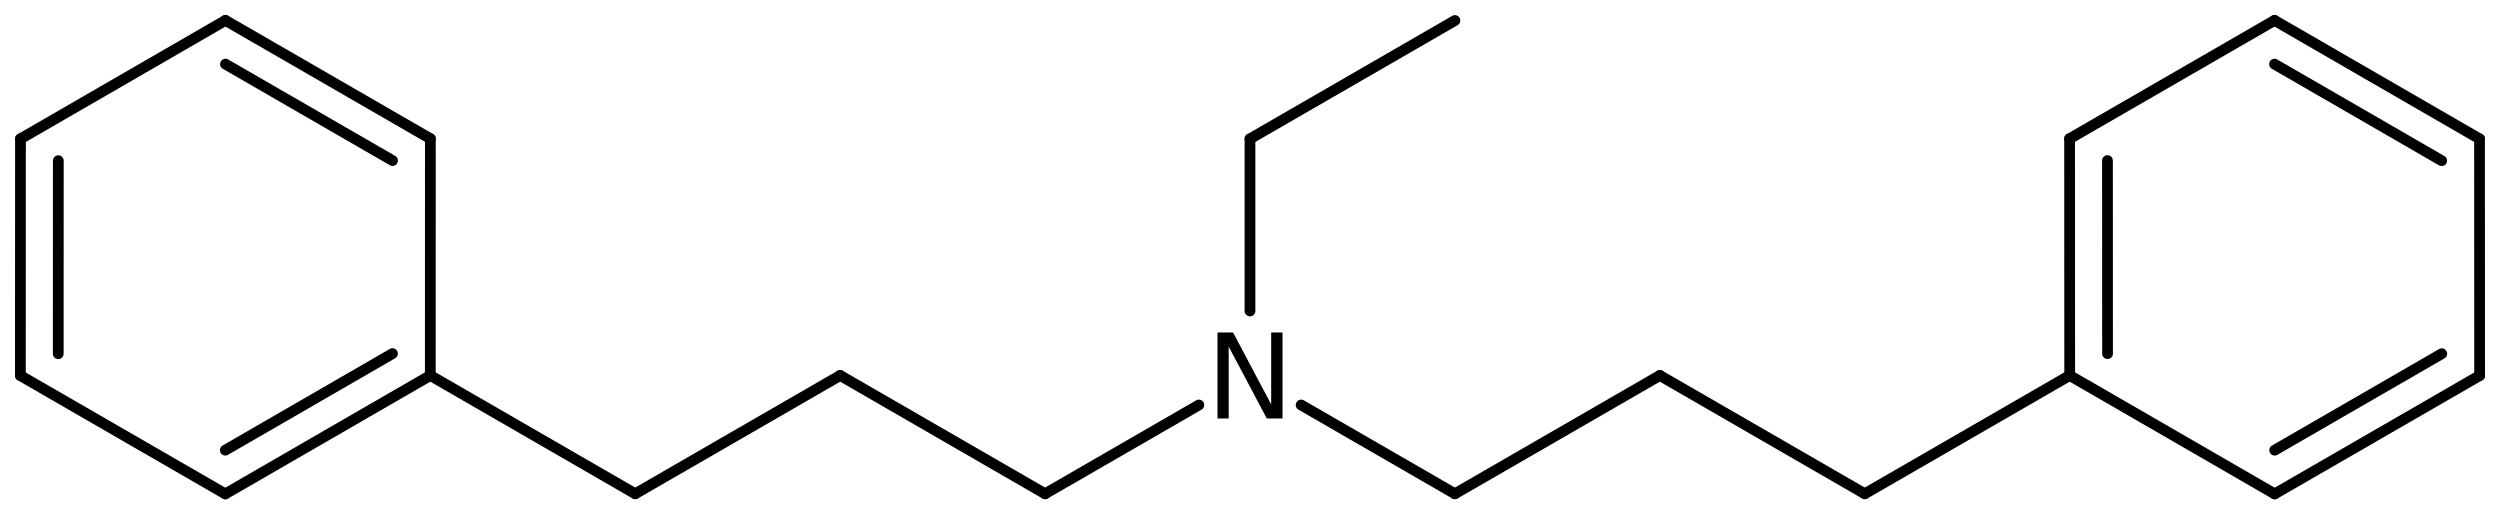
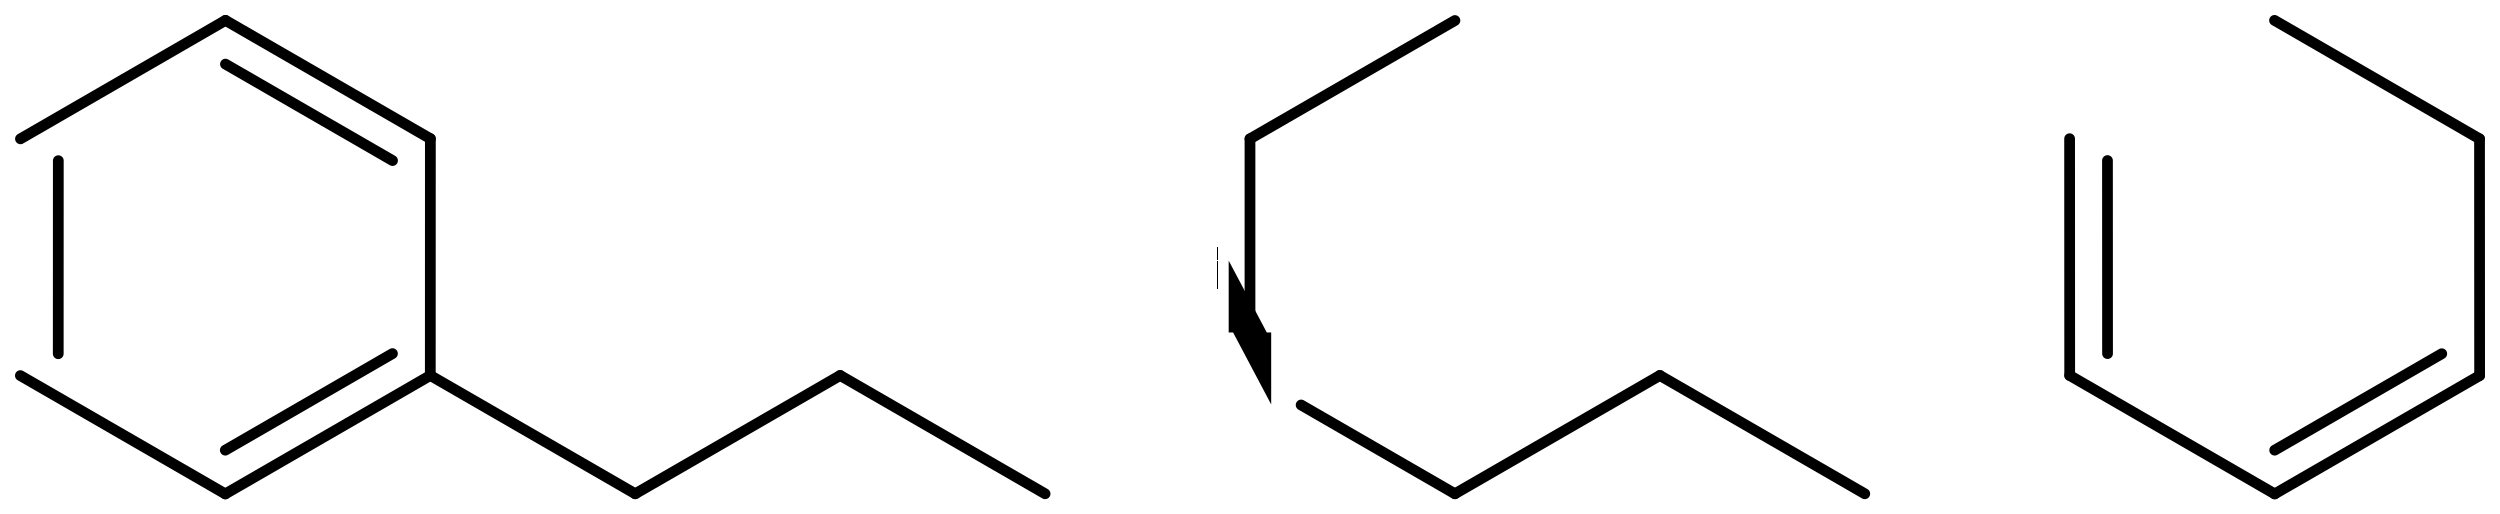
<svg xmlns="http://www.w3.org/2000/svg" version="1.2" width="107.343mm" height="22.082mm" viewBox="0 0 107.343 22.082">
  <desc>Generated by the Chemistry Development Kit (http://github.com/cdk)</desc>
  <g stroke-linecap="round" stroke-linejoin="round" stroke="#000000" stroke-width=".462" fill="#000000">
    <rect x=".0" y=".0" width="108.0" height="23.0" fill="#FFFFFF" stroke="none" />
    <g id="mol1" class="mol">
      <line id="mol1bnd1" class="bond" x1="62.47" y1=".881" x2="53.671" y2="5.961" />
      <line id="mol1bnd2" class="bond" x1="53.671" y1="5.961" x2="53.671" y2="13.352" />
-       <line id="mol1bnd3" class="bond" x1="51.476" y1="17.389" x2="44.873" y2="21.201" />
      <line id="mol1bnd4" class="bond" x1="44.873" y1="21.201" x2="36.074" y2="16.121" />
      <line id="mol1bnd5" class="bond" x1="36.074" y1="16.121" x2="27.275" y2="21.201" />
      <line id="mol1bnd6" class="bond" x1="27.275" y1="21.201" x2="18.476" y2="16.121" />
      <g id="mol1bnd7" class="bond">
        <line x1="9.674" y1="21.207" x2="18.476" y2="16.121" />
        <line x1="9.674" y1="19.329" x2="16.851" y2="15.183" />
      </g>
      <line id="mol1bnd8" class="bond" x1="9.674" y1="21.207" x2=".875" y2="16.127" />
      <g id="mol1bnd9" class="bond">
-         <line x1=".879" y1="5.961" x2=".875" y2="16.127" />
        <line x1="2.504" y1="6.899" x2="2.501" y2="15.188" />
      </g>
      <line id="mol1bnd10" class="bond" x1=".879" y1="5.961" x2="9.681" y2=".875" />
      <g id="mol1bnd11" class="bond">
        <line x1="18.479" y1="5.955" x2="9.681" y2=".875" />
        <line x1="16.854" y1="6.894" x2="9.681" y2="2.753" />
      </g>
      <line id="mol1bnd12" class="bond" x1="18.476" y1="16.121" x2="18.479" y2="5.955" />
      <line id="mol1bnd13" class="bond" x1="55.867" y1="17.389" x2="62.47" y2="21.201" />
      <line id="mol1bnd14" class="bond" x1="62.47" y1="21.201" x2="71.269" y2="16.121" />
      <line id="mol1bnd15" class="bond" x1="71.269" y1="16.121" x2="80.068" y2="21.201" />
-       <line id="mol1bnd16" class="bond" x1="80.068" y1="21.201" x2="88.867" y2="16.121" />
      <g id="mol1bnd17" class="bond">
        <line x1="88.863" y1="5.955" x2="88.867" y2="16.121" />
        <line x1="90.489" y1="6.894" x2="90.492" y2="15.183" />
      </g>
-       <line id="mol1bnd18" class="bond" x1="88.863" y1="5.955" x2="97.662" y2=".875" />
      <g id="mol1bnd19" class="bond">
        <line x1="106.464" y1="5.961" x2="97.662" y2=".875" />
-         <line x1="104.839" y1="6.899" x2="97.662" y2="2.753" />
      </g>
      <line id="mol1bnd20" class="bond" x1="106.464" y1="5.961" x2="106.468" y2="16.127" />
      <g id="mol1bnd21" class="bond">
        <line x1="97.669" y1="21.207" x2="106.468" y2="16.127" />
        <line x1="97.669" y1="19.329" x2="104.842" y2="15.188" />
      </g>
      <line id="mol1bnd22" class="bond" x1="88.867" y1="16.121" x2="97.669" y2="21.207" />
-       <path id="mol1atm3" class="atom" d="M52.276 14.275h.669l1.636 3.09v-3.09h.486v3.692h-.675l-1.636 -3.084v3.084h-.48v-3.692z" stroke="none" />
+       <path id="mol1atm3" class="atom" d="M52.276 14.275h.669l1.636 3.09v-3.09h.486h-.675l-1.636 -3.084v3.084h-.48v-3.692z" stroke="none" />
    </g>
  </g>
</svg>